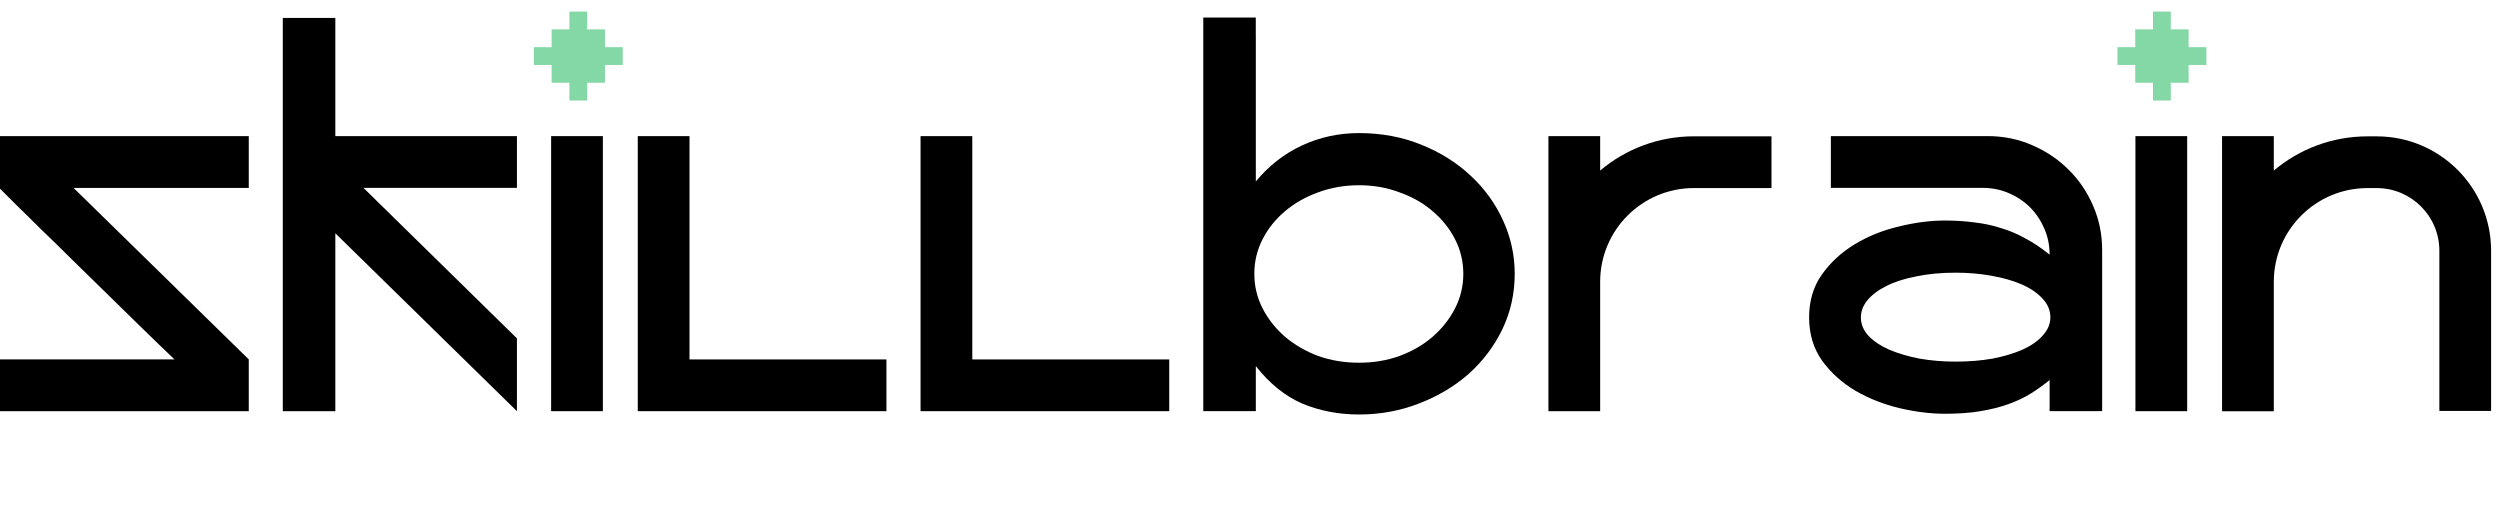
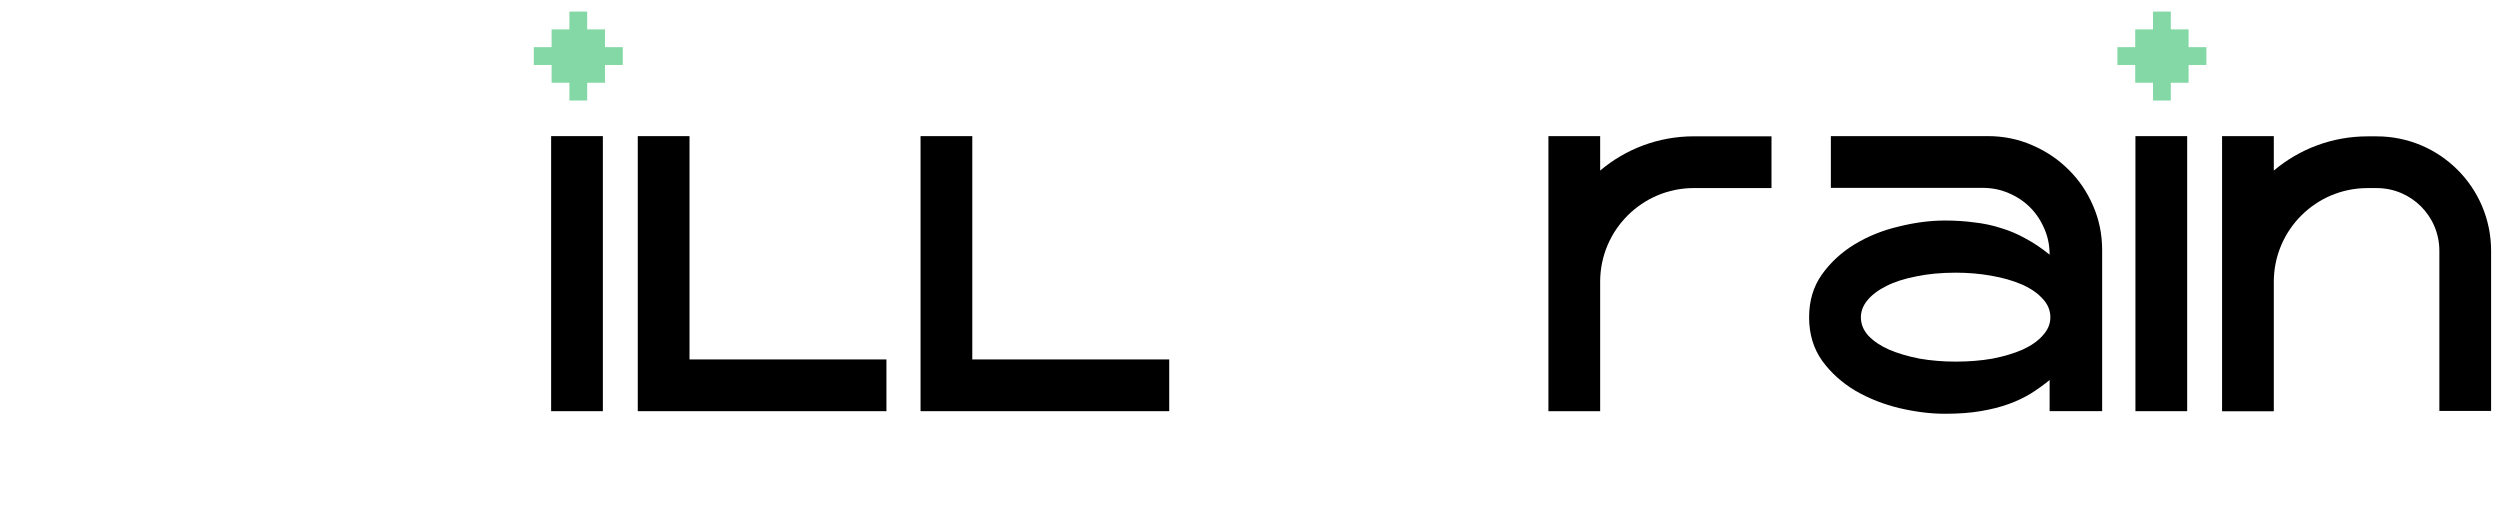
<svg xmlns="http://www.w3.org/2000/svg" width="249" height="53" viewBox="0 0 249 53" fill="none">
-   <path d="M28.167 1.784H33.399V13.556H51.487V18.714H36.202L51.487 33.702V40.953L33.399 23.236V40.953H28.167V1.784Z" fill="black" />
-   <path d="M17.378 35.796C16.357 34.824 15.273 33.778 14.127 32.656C12.981 31.535 11.822 30.402 10.651 29.256C9.48 28.109 8.334 26.988 7.213 25.892C6.092 24.771 5.045 23.749 4.074 22.827C3.127 21.881 2.292 21.058 1.57 20.361C0.872 19.663 0.349 19.14 0 18.791V13.559H24.778V18.716H7.325L24.778 35.796V40.953H0V35.796H17.378Z" fill="black" />
  <path d="M68.675 13.559H63.522V40.953H88.289V35.8H68.675V13.559Z" fill="black" />
  <path d="M96.84 13.559H91.687V40.953H116.455V35.8H96.84V13.559Z" fill="black" />
  <path d="M54.893 13.558H60.045V40.953H54.893V13.558Z" fill="black" />
  <path fill-rule="evenodd" clip-rule="evenodd" d="M56.712 1.153H58.484V2.926H60.256V4.698H62.028V6.47H60.256V8.242H58.484V10.014H56.712V8.242H54.939V6.47H53.167V4.698H54.939V2.926H56.712V1.153Z" fill="#84D8A5" />
-   <path fill-rule="evenodd" clip-rule="evenodd" d="M125.076 1.745H119.847V4.608H119.847V40.948H125.08V36.463C126.45 38.207 127.995 39.453 129.714 40.2C131.458 40.923 133.339 41.284 135.357 41.284C137.45 41.284 139.43 40.923 141.299 40.2C143.193 39.478 144.849 38.494 146.27 37.248C147.69 35.977 148.811 34.495 149.633 32.801C150.455 31.082 150.866 29.238 150.866 27.27C150.866 25.426 150.48 23.657 149.708 21.963C148.936 20.269 147.864 18.786 146.494 17.515C145.124 16.22 143.479 15.186 141.561 14.414C139.667 13.641 137.599 13.255 135.357 13.255C133.339 13.255 131.445 13.666 129.676 14.488C127.907 15.31 126.375 16.506 125.08 18.076V3.538H125.076V1.745ZM131.283 19.16C132.554 18.686 133.912 18.45 135.357 18.45C136.802 18.45 138.147 18.686 139.393 19.16C140.664 19.608 141.76 20.231 142.682 21.029C143.629 21.826 144.376 22.76 144.924 23.831C145.472 24.903 145.746 26.049 145.746 27.27C145.746 28.491 145.472 29.637 144.924 30.708C144.376 31.779 143.629 32.726 142.682 33.548C141.76 34.346 140.664 34.981 139.393 35.454C138.147 35.903 136.802 36.127 135.357 36.127C133.912 36.127 132.554 35.903 131.283 35.454C130.038 34.981 128.941 34.346 127.995 33.548C127.048 32.726 126.3 31.779 125.752 30.708C125.204 29.637 124.93 28.491 124.93 27.27C124.93 26.049 125.204 24.903 125.752 23.831C126.3 22.76 127.048 21.826 127.995 21.029C128.941 20.231 130.038 19.608 131.283 19.16Z" fill="black" />
  <path d="M193.715 41.211C192.295 41.211 190.788 41.024 189.193 40.651C187.624 40.277 186.166 39.704 184.821 38.931C183.475 38.134 182.367 37.138 181.495 35.942C180.623 34.721 180.187 33.276 180.187 31.607C180.187 29.962 180.61 28.542 181.457 27.346C182.329 26.125 183.425 25.116 184.746 24.319C186.066 23.522 187.524 22.936 189.118 22.562C190.713 22.164 192.245 21.965 193.715 21.965C194.762 21.965 195.733 22.027 196.63 22.151C197.552 22.251 198.437 22.438 199.284 22.712C200.131 22.961 200.953 23.31 201.75 23.758C202.548 24.182 203.345 24.718 204.142 25.365C204.142 24.444 203.968 23.584 203.619 22.787C203.27 21.965 202.797 21.254 202.199 20.656C201.601 20.058 200.891 19.585 200.069 19.236C199.271 18.887 198.412 18.713 197.49 18.713H182.354V13.556H197.976C199.545 13.556 201.015 13.855 202.386 14.453C203.781 15.051 204.989 15.86 206.011 16.882C207.057 17.903 207.879 19.112 208.477 20.507C209.075 21.877 209.374 23.347 209.374 24.917V40.95H204.142V37.848C203.569 38.321 202.946 38.77 202.274 39.193C201.626 39.592 200.891 39.941 200.069 40.239C199.246 40.538 198.312 40.775 197.266 40.95C196.244 41.124 195.061 41.211 193.715 41.211ZM194.799 27.159C193.329 27.159 192.009 27.284 190.838 27.533C189.667 27.757 188.67 28.081 187.848 28.505C187.051 28.903 186.428 29.377 185.979 29.925C185.556 30.448 185.344 31.009 185.344 31.607C185.344 32.279 185.593 32.89 186.091 33.438C186.615 33.986 187.3 34.447 188.147 34.821C189.019 35.194 190.028 35.493 191.174 35.718C192.32 35.917 193.528 36.017 194.799 36.017C196.095 36.017 197.315 35.917 198.462 35.718C199.608 35.493 200.604 35.194 201.451 34.821C202.323 34.422 202.996 33.949 203.469 33.4C203.968 32.852 204.217 32.254 204.217 31.607C204.217 30.909 203.955 30.286 203.432 29.738C202.909 29.165 202.211 28.692 201.339 28.318C200.467 27.944 199.458 27.657 198.312 27.458C197.191 27.259 196.02 27.159 194.799 27.159Z" fill="black" />
  <path fill-rule="evenodd" clip-rule="evenodd" d="M159.376 40.953H154.223V28.068H154.223C154.223 28.05 154.223 28.032 154.223 28.013V13.559H159.376V16.987C161.898 14.859 165.156 13.577 168.714 13.577H176.441V18.73H168.714C163.571 18.73 159.399 22.887 159.376 28.024V40.953Z" fill="black" />
  <path d="M212.689 13.559H217.842V40.953H212.689V13.559Z" fill="black" />
  <path fill-rule="evenodd" clip-rule="evenodd" d="M214.44 1.153H216.213V2.926H217.985V4.698H219.757V6.47H217.985V8.242H216.213V10.014H214.44V8.242H212.668V6.47H210.896V4.698H212.668V2.926H214.44V1.153Z" fill="#84D8A5" />
  <path fill-rule="evenodd" clip-rule="evenodd" d="M226.471 13.559H221.318V28.023C221.318 28.039 221.318 28.055 221.318 28.072H221.318V40.959H226.471V28.032C226.492 22.893 230.665 18.733 235.809 18.733H236.72C240.166 18.733 242.96 21.527 242.96 24.974V40.929H248.113V24.974C248.113 18.682 243.012 13.581 236.72 13.581H235.809C232.252 13.581 228.993 14.863 226.471 16.99V13.559Z" fill="black" />
</svg>